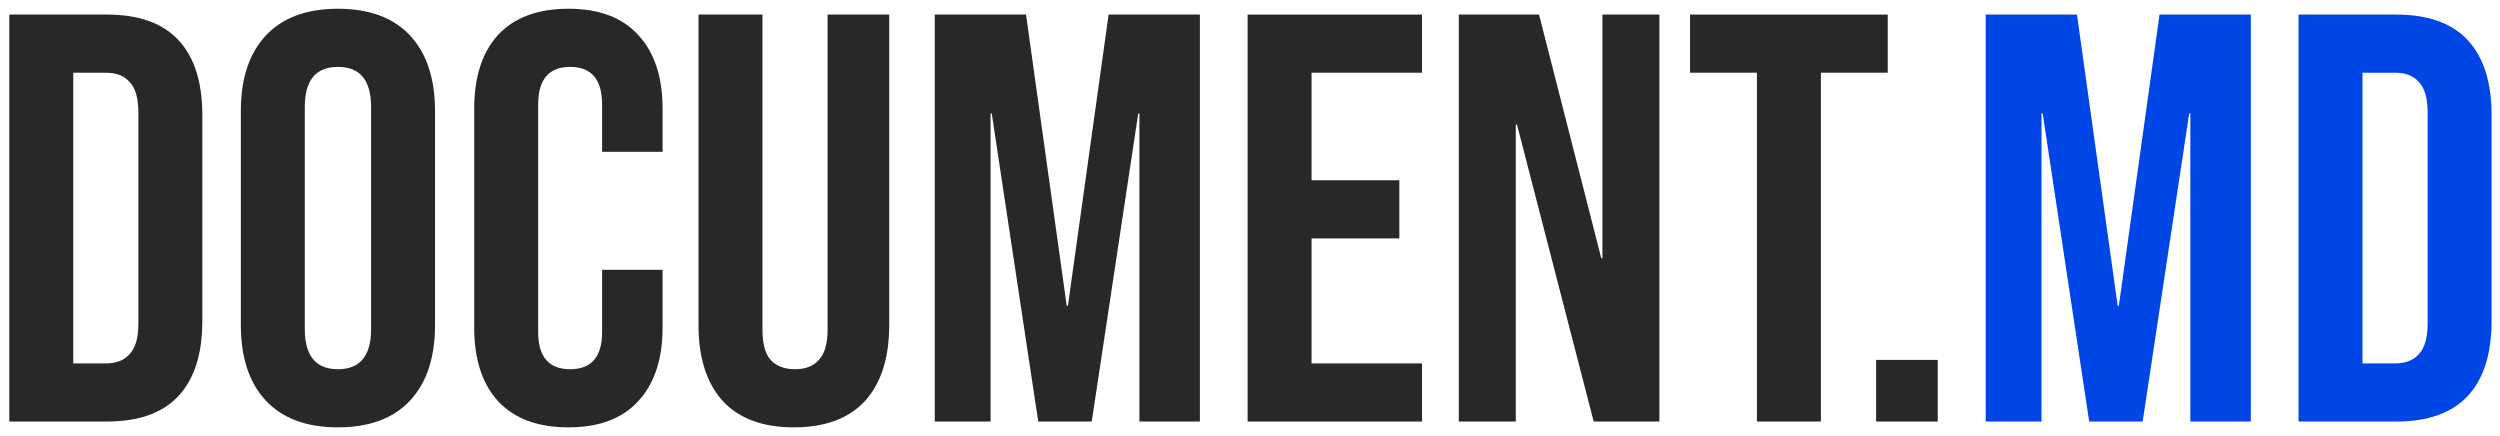
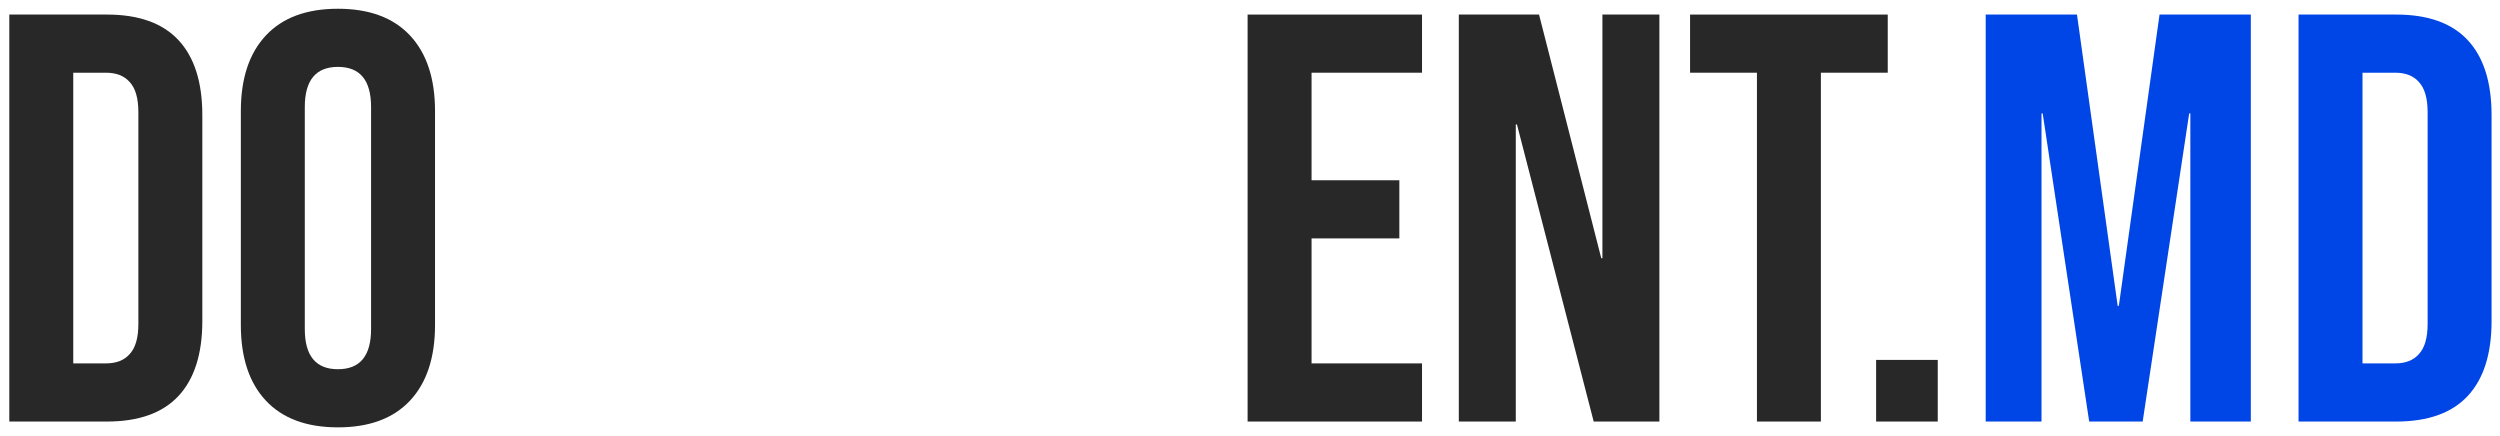
<svg xmlns="http://www.w3.org/2000/svg" width="172" height="30" viewBox="0 0 172 30" fill="none">
  <path d="M0.64 1.002H7.36C9.546 1.002 11.186 1.588 12.28 2.762C13.373 3.935 13.92 5.655 13.92 7.922V22.082C13.92 24.348 13.373 26.068 12.28 27.242C11.186 28.415 9.546 29.002 7.36 29.002H0.64V1.002ZM7.28 25.002C8 25.002 8.546 24.788 8.92 24.362C9.32 23.935 9.52 23.242 9.52 22.282V7.722C9.52 6.762 9.32 6.068 8.92 5.642C8.546 5.215 8 5.002 7.28 5.002H5.04V25.002H7.28Z" fill="#282828" />
  <path d="M23.25 29.402C21.09 29.402 19.436 28.788 18.29 27.562C17.143 26.335 16.57 24.602 16.57 22.362V7.642C16.57 5.402 17.143 3.668 18.29 2.442C19.436 1.215 21.09 0.602 23.25 0.602C25.41 0.602 27.063 1.215 28.21 2.442C29.356 3.668 29.93 5.402 29.93 7.642V22.362C29.93 24.602 29.356 26.335 28.21 27.562C27.063 28.788 25.41 29.402 23.25 29.402ZM23.25 25.402C24.77 25.402 25.53 24.482 25.53 22.642V7.362C25.53 5.522 24.77 4.602 23.25 4.602C21.73 4.602 20.97 5.522 20.97 7.362V22.642C20.97 24.482 21.73 25.402 23.25 25.402Z" fill="#282828" />
-   <path d="M39.105 29.402C36.999 29.402 35.385 28.802 34.265 27.602C33.172 26.402 32.625 24.708 32.625 22.522V7.482C32.625 5.295 33.172 3.602 34.265 2.402C35.385 1.202 36.999 0.602 39.105 0.602C41.212 0.602 42.812 1.202 43.905 2.402C45.025 3.602 45.585 5.295 45.585 7.482V10.442H41.425V7.202C41.425 5.468 40.692 4.602 39.225 4.602C37.759 4.602 37.025 5.468 37.025 7.202V22.842C37.025 24.548 37.759 25.402 39.225 25.402C40.692 25.402 41.425 24.548 41.425 22.842V18.562H45.585V22.522C45.585 24.708 45.025 26.402 43.905 27.602C42.812 28.802 41.212 29.402 39.105 29.402Z" fill="#282828" />
-   <path d="M54.618 29.402C52.484 29.402 50.858 28.802 49.738 27.602C48.618 26.375 48.058 24.628 48.058 22.362V1.002H52.458V22.682C52.458 23.642 52.644 24.335 53.018 24.762C53.418 25.188 53.978 25.402 54.698 25.402C55.418 25.402 55.964 25.188 56.338 24.762C56.738 24.335 56.938 23.642 56.938 22.682V1.002H61.178V22.362C61.178 24.628 60.618 26.375 59.498 27.602C58.378 28.802 56.751 29.402 54.618 29.402Z" fill="#282828" />
-   <path d="M64.311 1.002H70.591L73.391 21.042H73.472L76.272 1.002H82.552V29.002H78.391V7.802H78.311L75.112 29.002H71.431L68.231 7.802H68.151V29.002H64.311V1.002Z" fill="#282828" />
  <path d="M85.835 1.002H97.835V5.002H90.235V12.402H96.275V16.402H90.235V25.002H97.835V29.002H85.835V1.002Z" fill="#282828" />
  <path d="M100.366 1.002H105.886L110.166 17.762H110.246V1.002H114.166V29.002H109.646L104.366 8.562H104.286V29.002H100.366V1.002Z" fill="#282828" />
  <path d="M120.877 5.002H116.277V1.002H129.877V5.002H125.277V29.002H120.877V5.002Z" fill="#282828" />
  <path d="M129.077 24.762H133.317V29.002H129.077V24.762Z" fill="#282828" />
  <path d="M136.616 1.002H142.896L145.696 21.042H145.776L148.576 1.002H154.856V29.002H150.696V7.802H150.616L147.416 29.002H143.736L140.536 7.802H140.456V29.002H136.616V1.002Z" fill="#0045E6" />
  <path d="M158.14 1.002H164.86C167.046 1.002 168.686 1.588 169.78 2.762C170.873 3.935 171.42 5.655 171.42 7.922V22.082C171.42 24.348 170.873 26.068 169.78 27.242C168.686 28.415 167.046 29.002 164.86 29.002H158.14V1.002ZM164.78 25.002C165.5 25.002 166.046 24.788 166.42 24.362C166.82 23.935 167.02 23.242 167.02 22.282V7.722C167.02 6.762 166.82 6.068 166.42 5.642C166.046 5.215 165.5 5.002 164.78 5.002H162.54V25.002H164.78Z" fill="#0045E6" />
</svg>